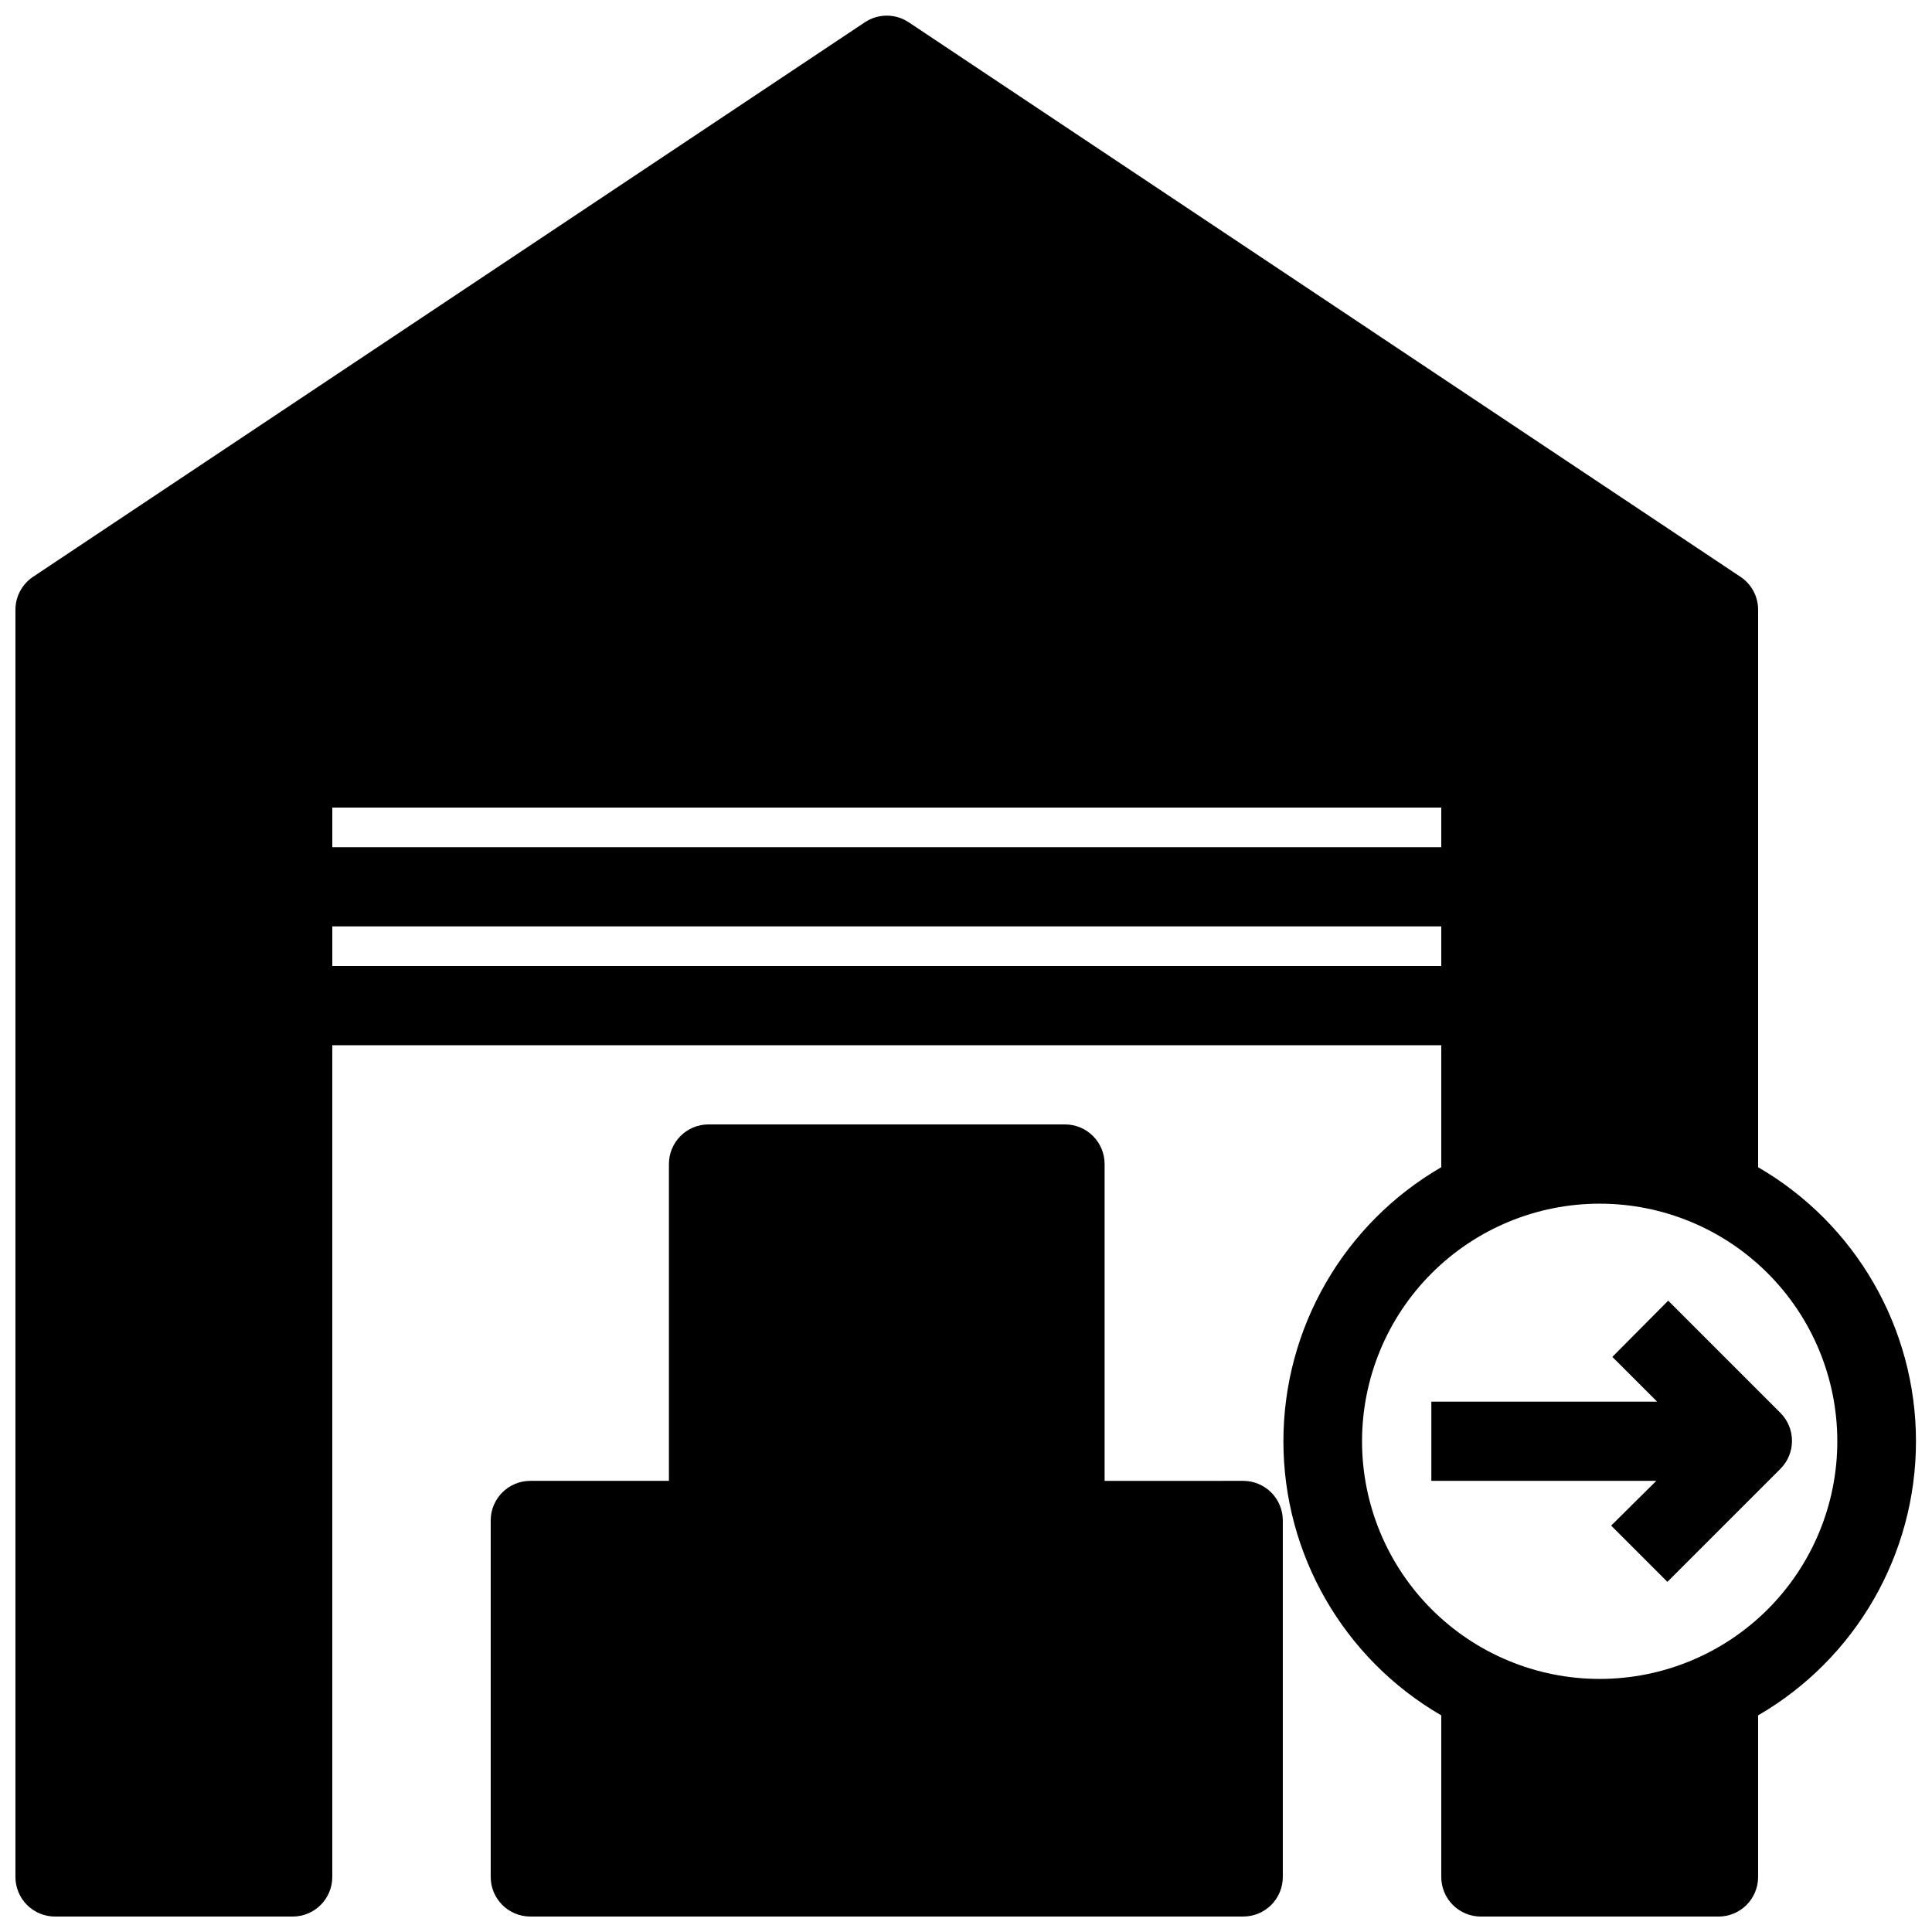
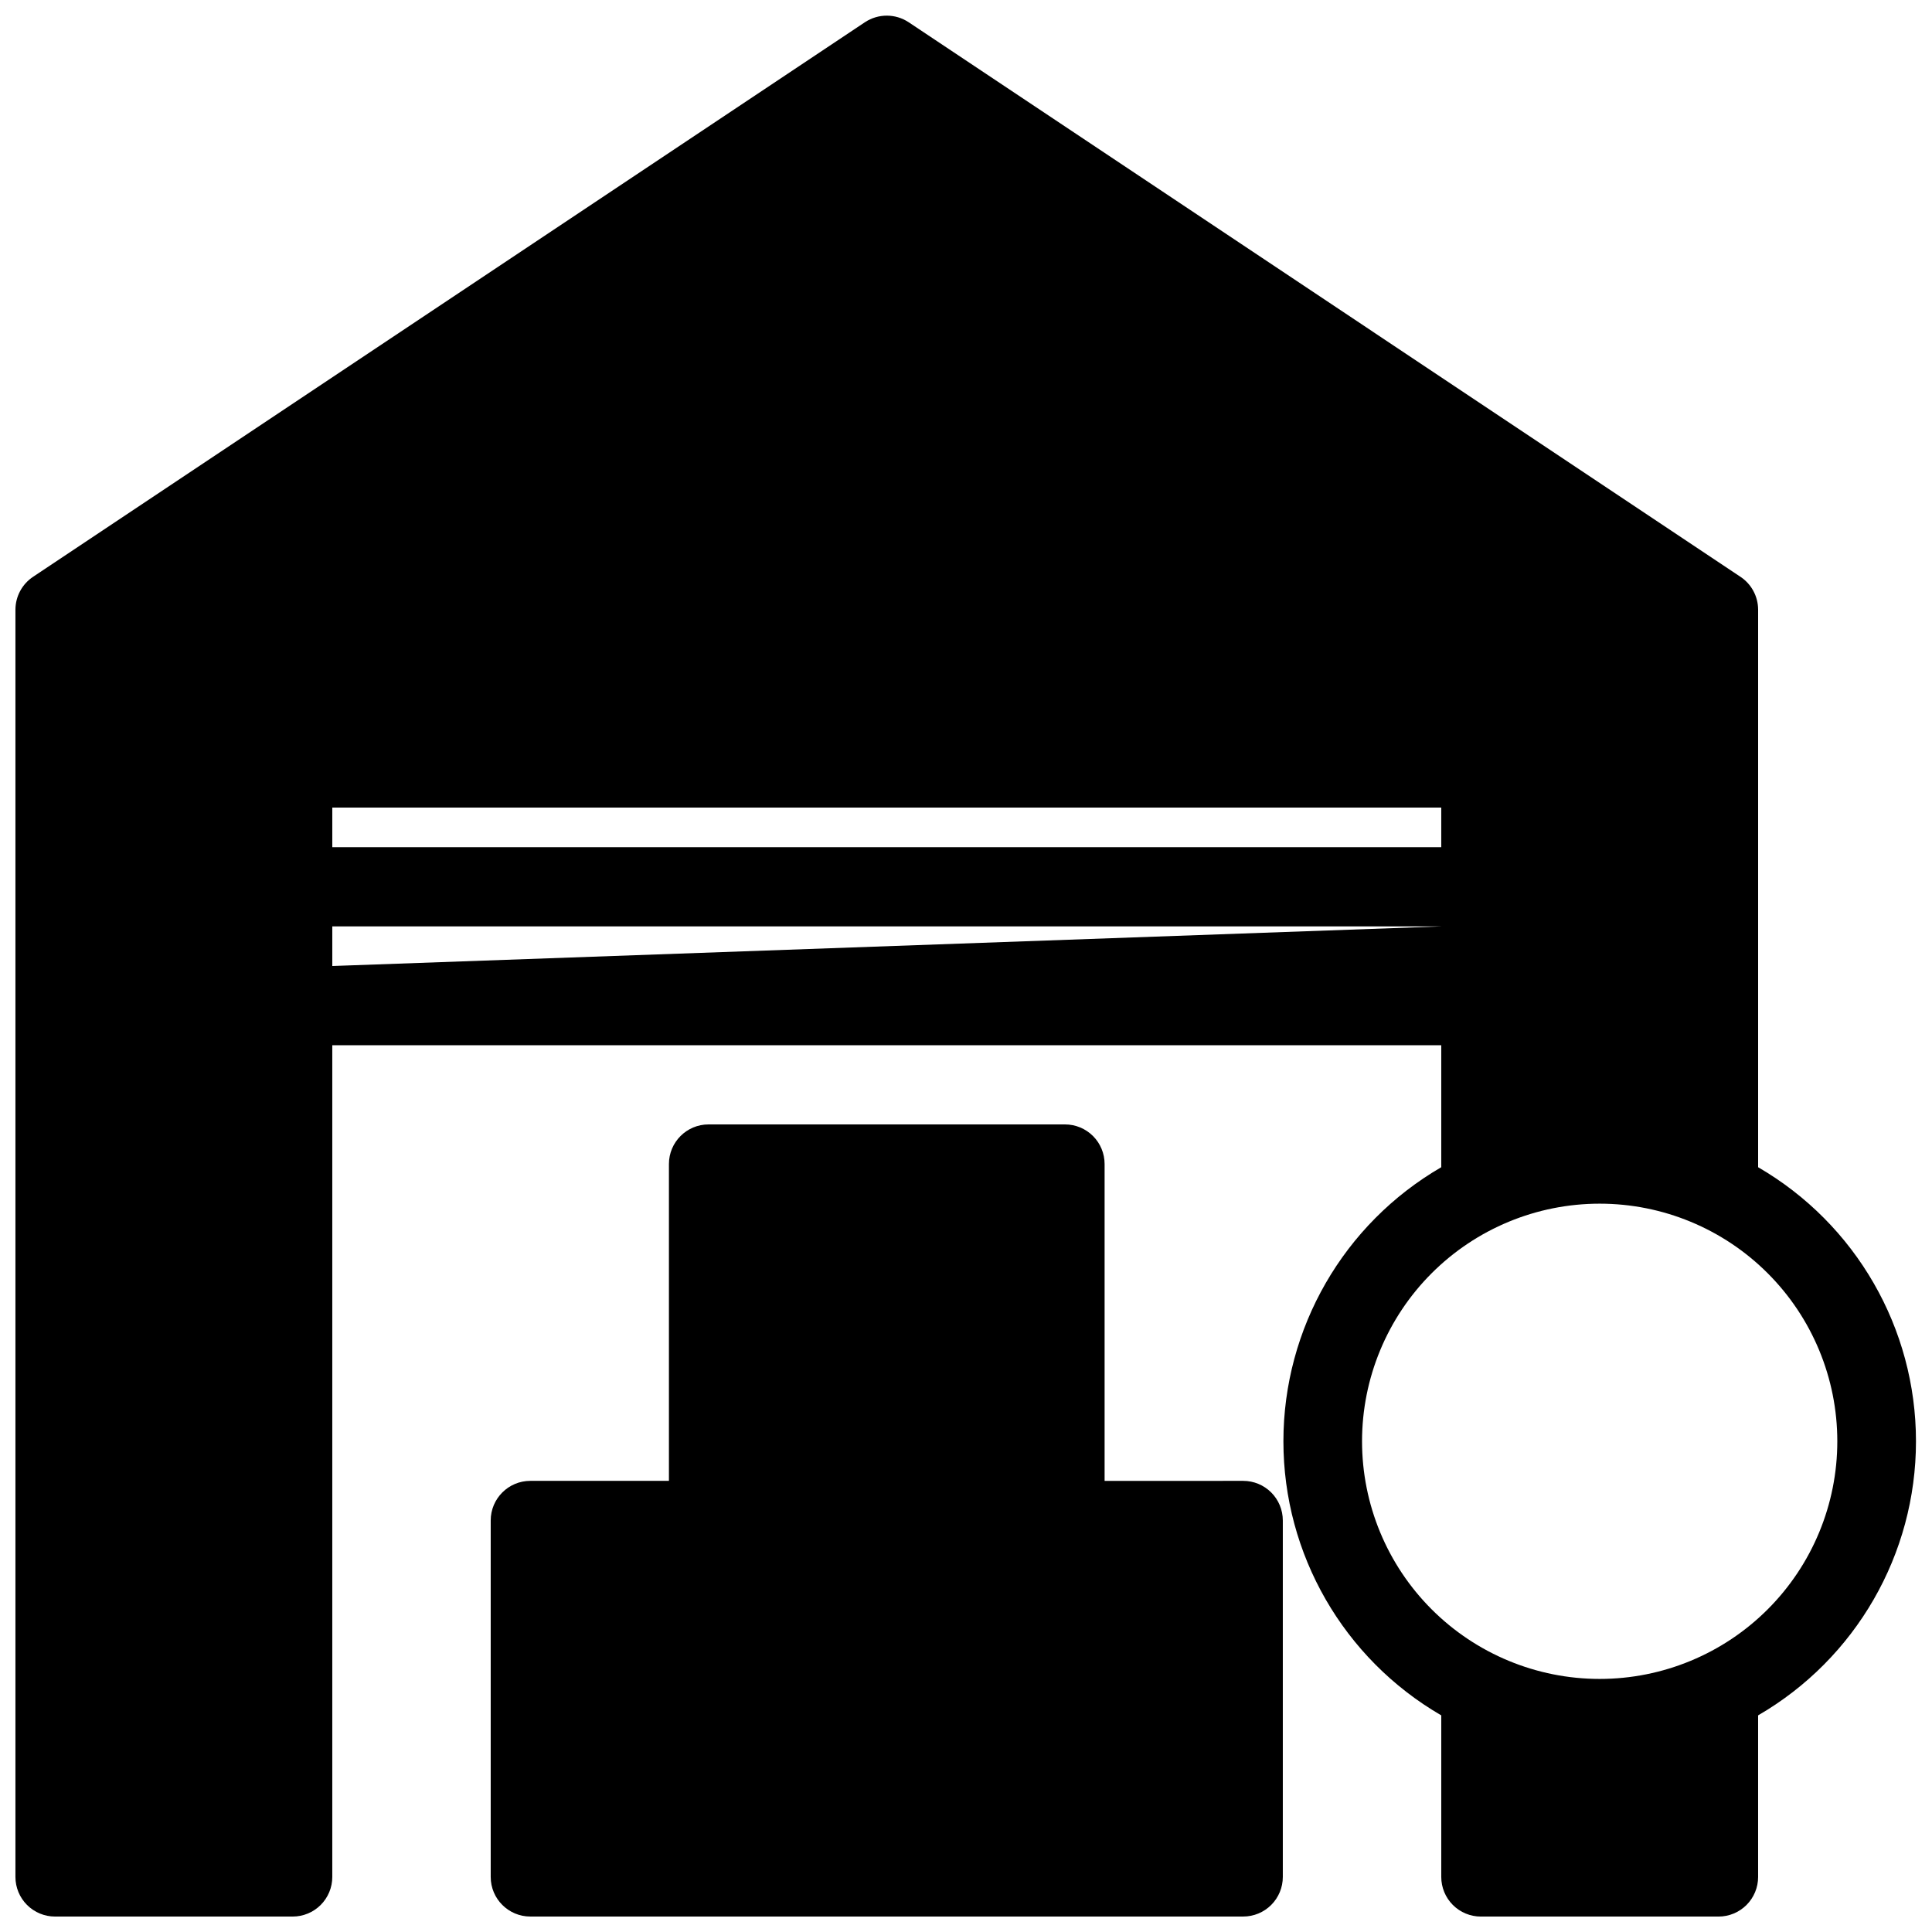
<svg xmlns="http://www.w3.org/2000/svg" width="800px" height="800px" version="1.1" viewBox="144 144 512 512">
  <defs>
    <clipPath id="b">
      <path d="m274 441h210v210.9h-210z" />
    </clipPath>
    <clipPath id="a">
      <path d="m148.09 148.09h503.81v503.81h-503.81z" />
    </clipPath>
  </defs>
  <g clip-path="url(#b)">
    <path d="m483.96 546.94v94.465c0 2.785-1.105 5.453-3.074 7.422-1.965 1.969-4.637 3.074-7.418 3.074h-188.93c-5.797 0-10.496-4.699-10.496-10.496v-94.465c0-5.797 4.699-10.496 10.496-10.496h36.734v-83.965c0-5.797 4.699-10.496 10.496-10.496h94.465c2.785 0 5.453 1.105 7.422 3.074 1.969 1.965 3.074 4.637 3.074 7.422v83.969l36.738-0.004c2.781 0 5.453 1.109 7.418 3.074 1.969 1.969 3.074 4.641 3.074 7.422z" />
  </g>
  <g clip-path="url(#a)">
-     <path d="m609.92 453.32v-147.78c-0.016-3.512-1.789-6.781-4.723-8.711l-220.42-146.95c-3.5-2.309-8.039-2.309-11.543 0l-220.42 146.95c-2.934 1.93-4.703 5.199-4.723 8.711v335.87c0 2.785 1.105 5.453 3.074 7.422s4.637 3.074 7.422 3.074h62.977c2.785 0 5.453-1.105 7.422-3.074s3.074-4.637 3.074-7.422v-220.41h293.89v32.328-0.004c-25.895 15.023-41.832 42.695-41.832 72.633s15.938 57.613 41.832 72.633v42.824c0 2.785 1.109 5.453 3.074 7.422 1.969 1.969 4.641 3.074 7.422 3.074h62.977c2.785 0 5.453-1.105 7.422-3.074s3.074-4.637 3.074-7.422v-42.824c25.898-15.02 41.836-42.695 41.836-72.633s-15.938-57.609-41.836-72.633zm-377.86-95.301h293.89v10.496h-293.89zm0 41.984v-10.496h293.89v10.496zm335.87 188.93c-16.699 0-32.719-6.633-44.531-18.445-11.809-11.809-18.445-27.828-18.445-44.531 0-16.699 6.637-32.719 18.445-44.527 11.812-11.812 27.832-18.445 44.531-18.445 16.703 0 32.723 6.633 44.531 18.445 11.812 11.809 18.445 27.828 18.445 44.527 0 16.703-6.633 32.723-18.445 44.531-11.809 11.812-27.828 18.445-44.531 18.445z" />
+     <path d="m609.92 453.32v-147.78c-0.016-3.512-1.789-6.781-4.723-8.711l-220.42-146.95c-3.5-2.309-8.039-2.309-11.543 0l-220.42 146.95c-2.934 1.93-4.703 5.199-4.723 8.711v335.87c0 2.785 1.105 5.453 3.074 7.422s4.637 3.074 7.422 3.074h62.977c2.785 0 5.453-1.105 7.422-3.074s3.074-4.637 3.074-7.422v-220.41h293.89v32.328-0.004c-25.895 15.023-41.832 42.695-41.832 72.633s15.938 57.613 41.832 72.633v42.824c0 2.785 1.109 5.453 3.074 7.422 1.969 1.969 4.641 3.074 7.422 3.074h62.977c2.785 0 5.453-1.105 7.422-3.074s3.074-4.637 3.074-7.422v-42.824c25.898-15.02 41.836-42.695 41.836-72.633s-15.938-57.609-41.836-72.633zm-377.86-95.301h293.89v10.496h-293.89zm0 41.984v-10.496h293.89zm335.87 188.93c-16.699 0-32.719-6.633-44.531-18.445-11.809-11.809-18.445-27.828-18.445-44.531 0-16.699 6.637-32.719 18.445-44.527 11.812-11.812 27.832-18.445 44.531-18.445 16.703 0 32.723 6.633 44.531 18.445 11.812 11.809 18.445 27.828 18.445 44.527 0 16.703-6.633 32.723-18.445 44.531-11.809 11.812-27.828 18.445-44.531 18.445z" />
  </g>
-   <path d="m571.29 503.59 11.859 11.859h-59.828v20.992h59.617l-11.965 11.859 14.906 14.906 29.914-29.914c1.988-1.969 3.106-4.652 3.106-7.449 0-2.801-1.117-5.484-3.106-7.453l-29.703-29.703z" />
</svg>